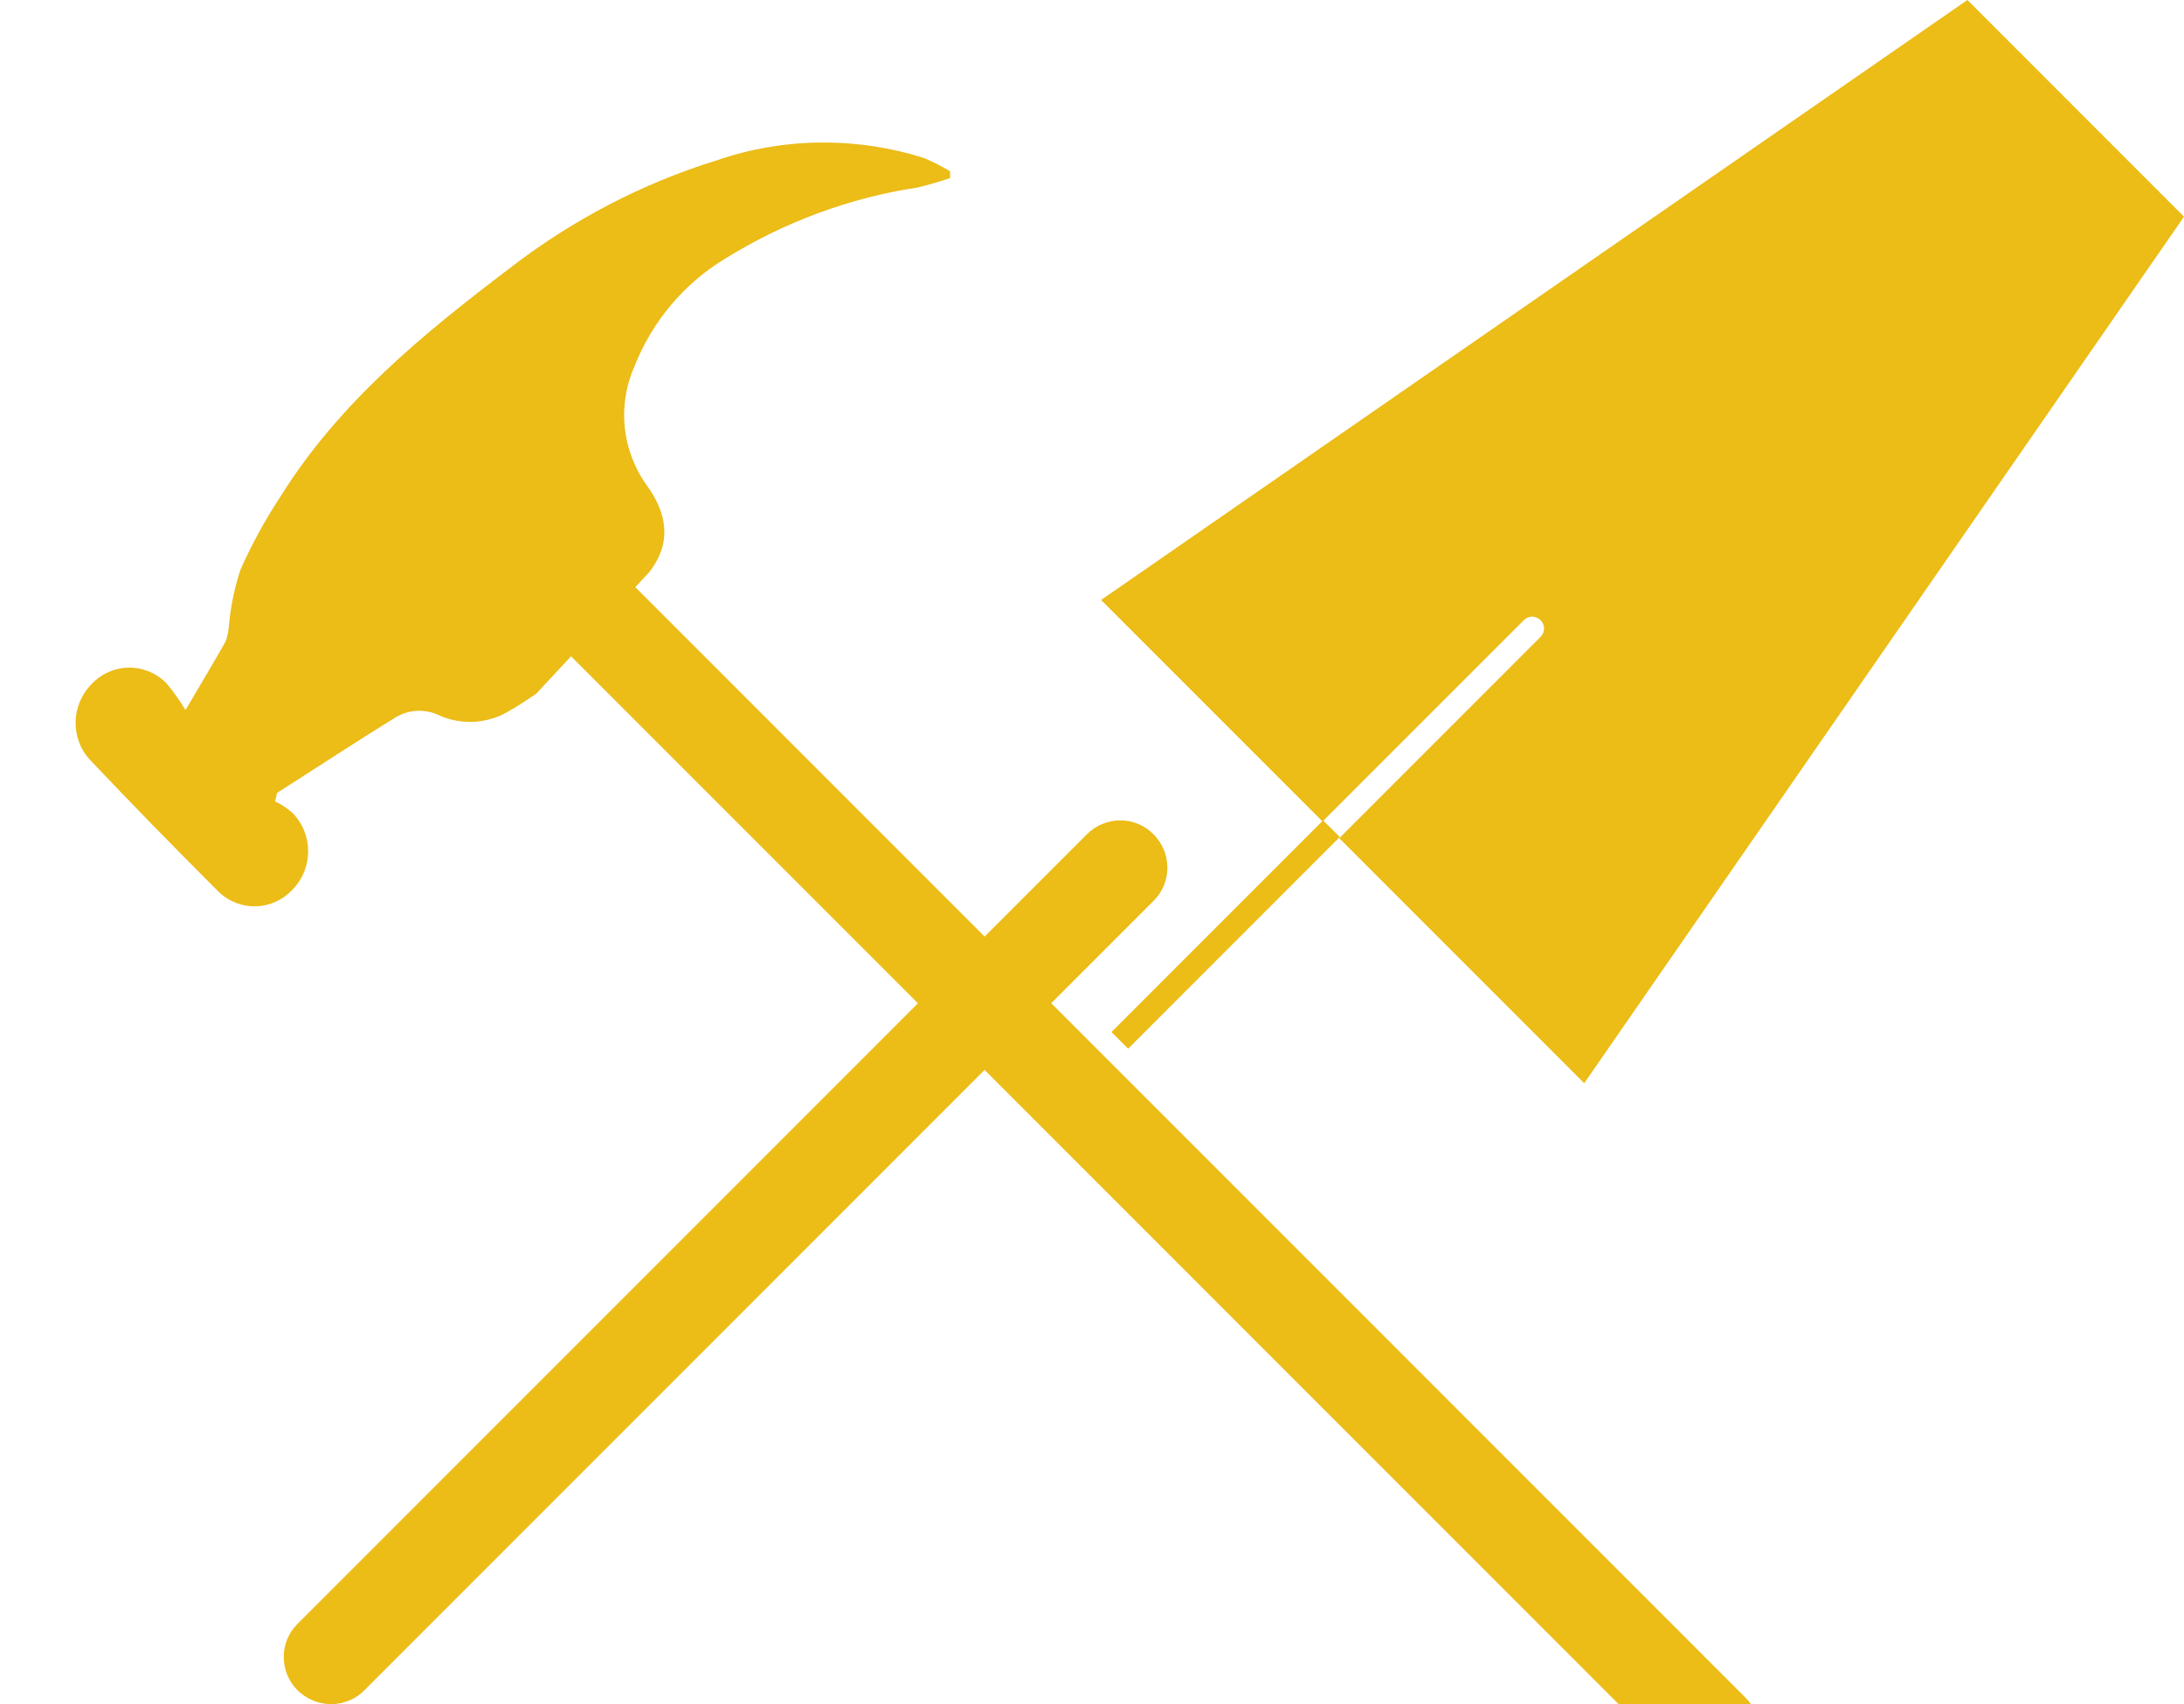
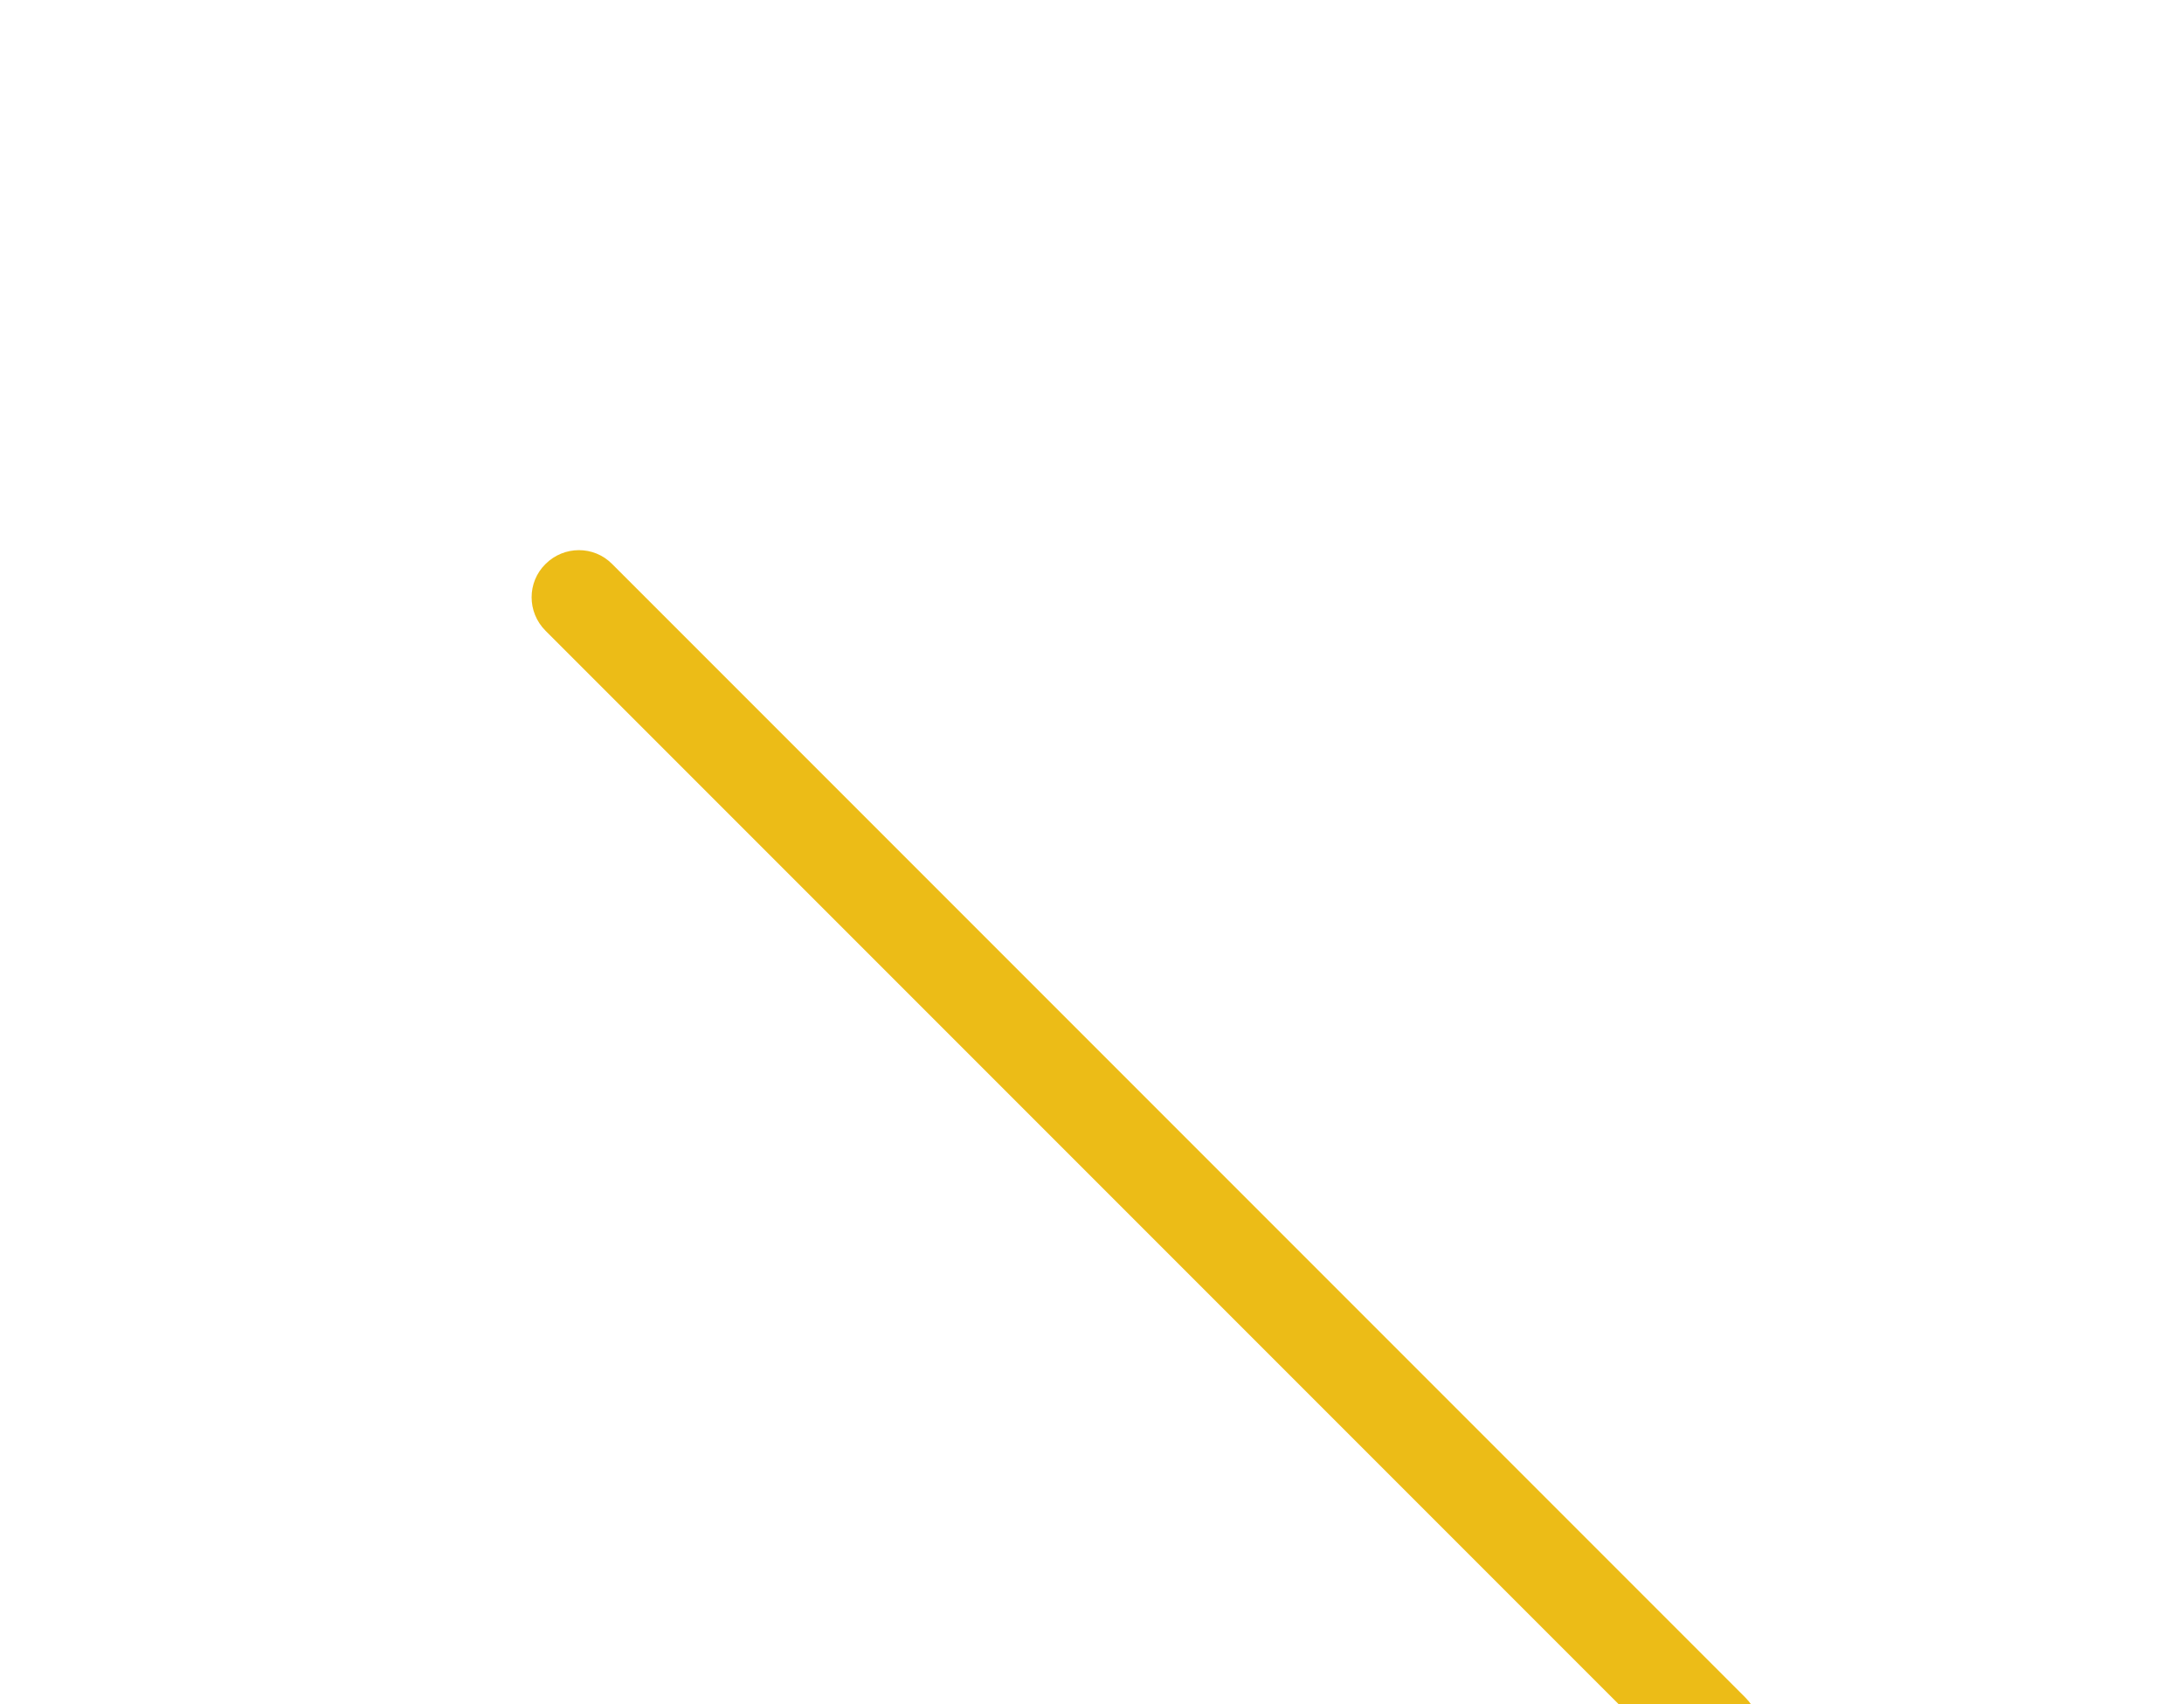
<svg xmlns="http://www.w3.org/2000/svg" id="svg9286" version="1.1" viewBox="0 0 19.71 15.375" height="15.375mm" width="19.71mm">
  <defs id="defs9280" />
  <g transform="translate(39.337,-141.146)" id="layer1">
    <g transform="matrix(0.265,0,0,0.265,-472.581,-268.106)" id="g9344">
      <path class="st1" d="m 1693.2,1604.89 c -0.41,0 -0.82,-0.16 -1.14,-0.47 l -38.6,-38.6 c -0.63,-0.63 -0.63,-1.65 0,-2.27 0.63,-0.63 1.65,-0.63 2.27,0 l 38.6,38.6 c 0.63,0.63 0.63,1.65 0,2.27 -0.31,0.31 -0.72,0.47 -1.13,0.47 z" id="path9340" style="fill:#ecbc17" />
-       <path class="st1" d="m 1657,1563.82 c 0.79,-1.03 0.58,-2.02 -0.09,-2.95 -0.85,-1.18 -1.01,-2.72 -0.42,-4.05 0.6,-1.52 1.67,-2.8 3.06,-3.65 2.01,-1.25 4.25,-2.09 6.59,-2.44 0.37,-0.09 0.74,-0.2 1.1,-0.32 v -0.23 c -0.28,-0.17 -0.58,-0.32 -0.88,-0.45 -2.31,-0.73 -4.79,-0.71 -7.08,0.08 -2.55,0.79 -4.93,2.04 -7.04,3.67 -2.94,2.23 -5.81,4.57 -7.81,7.78 -0.52,0.79 -0.98,1.63 -1.36,2.49 -0.2,0.61 -0.33,1.24 -0.39,1.88 -0.01,0.19 -0.05,0.37 -0.11,0.55 -0.4,0.71 -0.82,1.41 -1.37,2.34 -0.19,-0.31 -0.4,-0.61 -0.63,-0.89 -0.02,-0.02 -0.05,-0.05 -0.07,-0.07 -0.71,-0.67 -1.82,-0.64 -2.49,0.07 -0.72,0.72 -0.74,1.88 -0.04,2.61 1.41,1.49 2.85,2.96 4.3,4.41 0.03,0.03 0.05,0.05 0.08,0.08 0.71,0.66 1.81,0.63 2.48,-0.08 0.73,-0.73 0.73,-1.91 0,-2.64 -0.18,-0.15 -0.37,-0.28 -0.58,-0.38 l 0.07,-0.29 c 1.34,-0.85 2.67,-1.73 4.02,-2.56 0.47,-0.29 1.05,-0.31 1.54,-0.06 0.78,0.33 1.66,0.26 2.38,-0.19 0.29,-0.16 0.56,-0.35 0.88,-0.56 z" id="path9342" style="fill:#ecbc17" />
    </g>
-     <path style="fill:#ecbc17;stroke-width:0.265" class="st1" d="m -36.349,156.521 c -0.108,0 -0.217,-0.042 -0.302,-0.124 -0.167,-0.167 -0.167,-0.437 0,-0.601 l 7.123,-7.123 c 0.167,-0.167 0.437,-0.167 0.601,0 0.167,0.167 0.167,0.437 0,0.601 l -7.123,7.123 c -0.079,0.082 -0.191,0.124 -0.299,0.124 z" id="path9346" />
-     <rect style="fill:#ecbc17;stroke-width:0.265" x="-127.112" y="85.667" transform="rotate(-45)" class="st1" width="2.701" height="0.212" id="rect9348" />
-     <path style="fill:#ecbc17;stroke-width:0.265" class="st1" d="m -19.627,143.101 -1.955,-1.955 -7.818,5.413 2,2 c 0.003,-0.003 0.003,-0.008 0.008,-0.011 l 1.807,-1.807 c 0.042,-0.042 0.108,-0.042 0.151,0 0.042,0.042 0.042,0.108 0,0.151 l -1.807,1.807 c -0.003,0.003 -0.008,0.005 -0.011,0.008 l 2.212,2.212 z" id="path9350" />
-     <line style="fill:none;stroke-width:0.265" class="st6" x1="-29.277" y1="149.004" x2="-29.277" y2="150.684" id="line9352" />
  </g>
</svg>